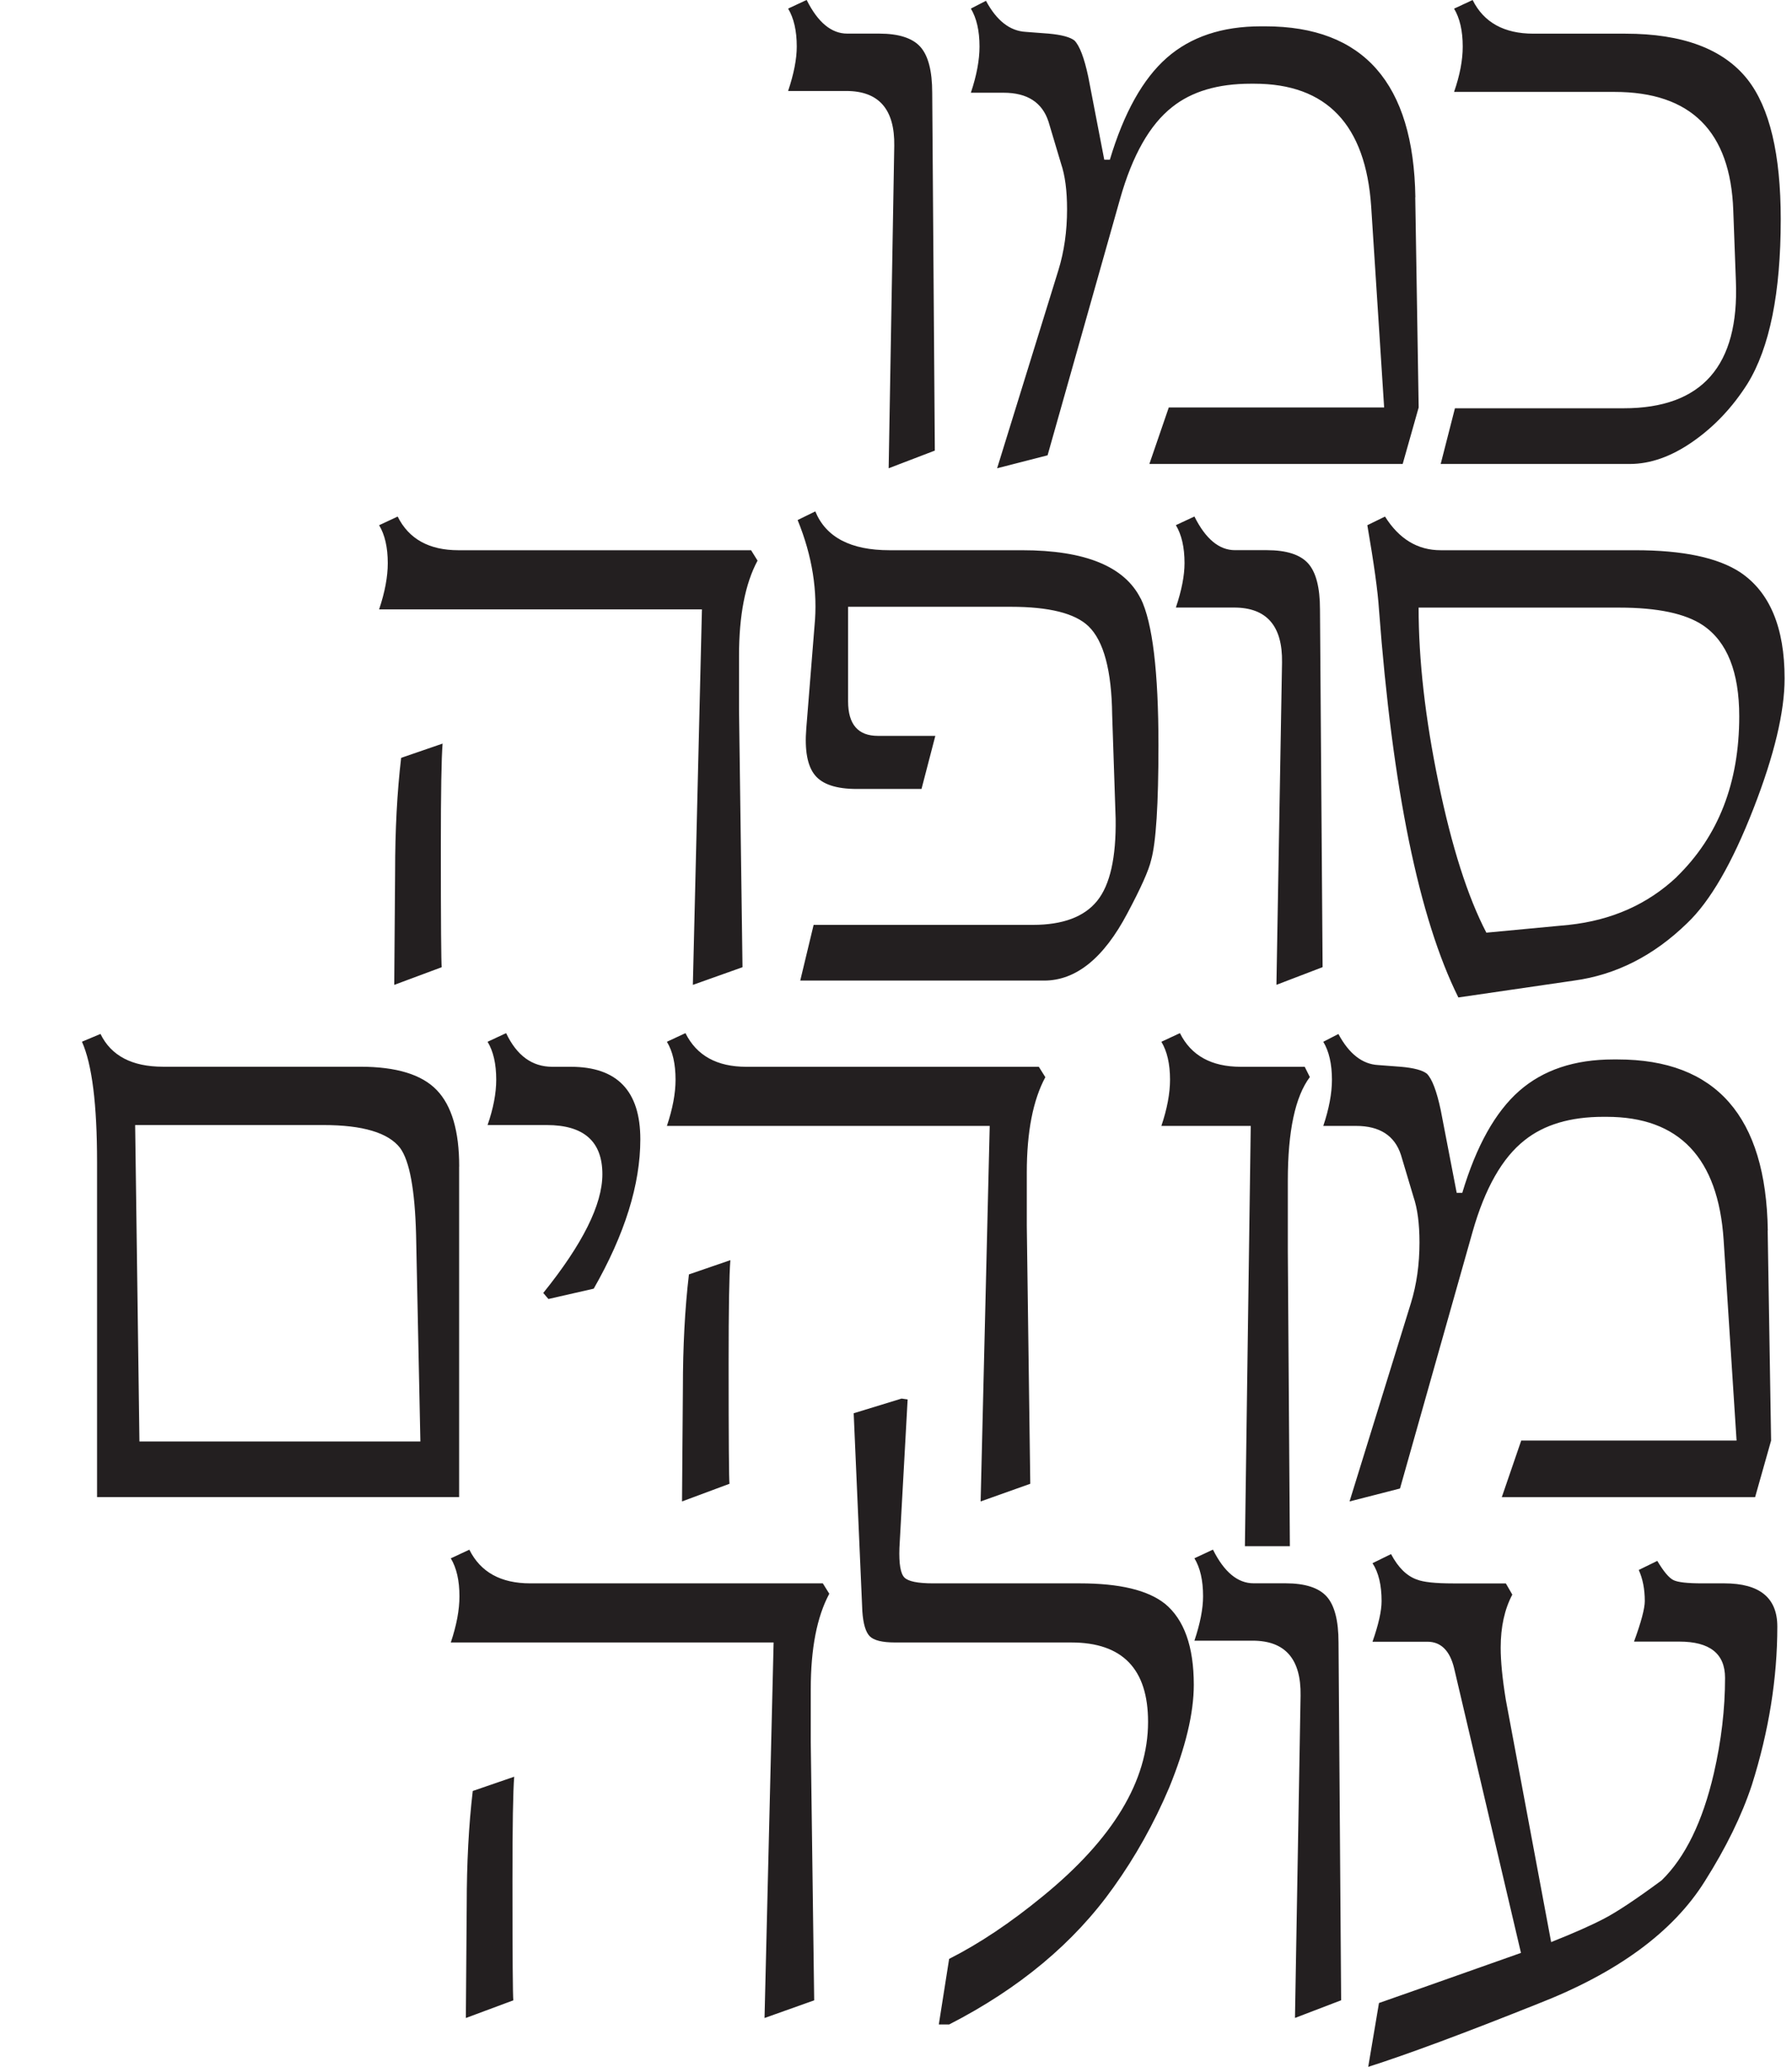
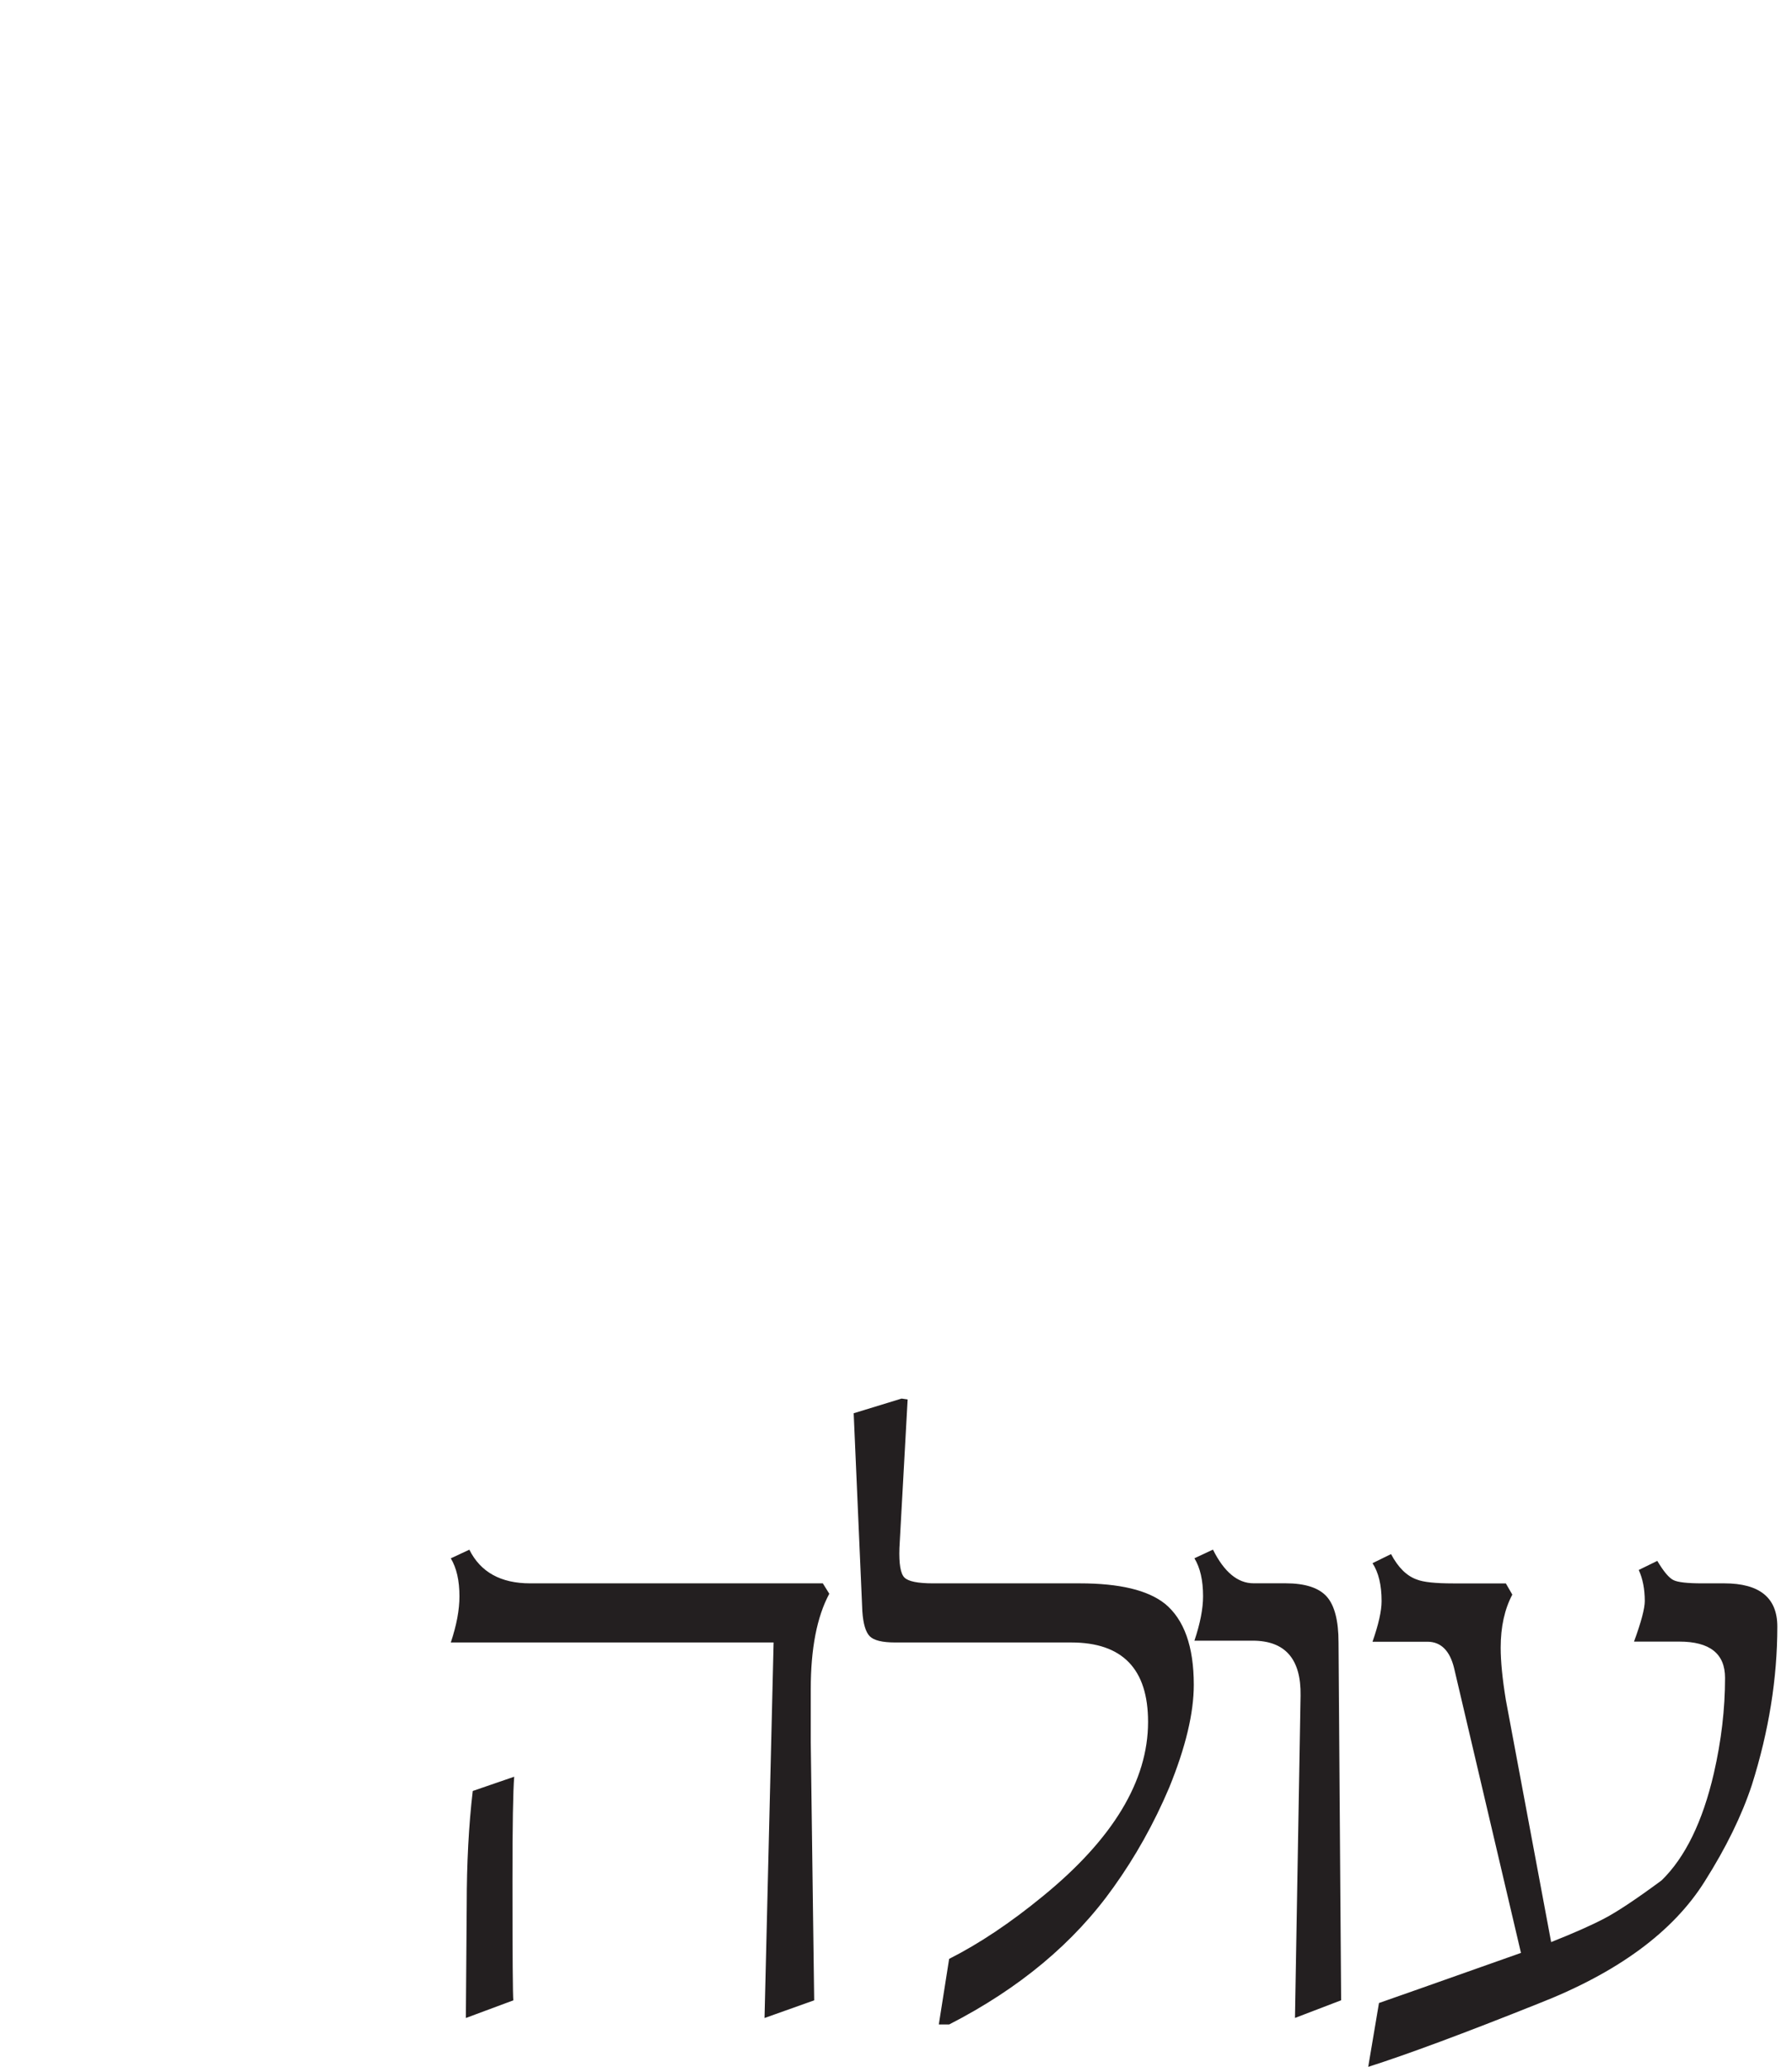
<svg xmlns="http://www.w3.org/2000/svg" id="Layer_2" data-name="Layer 2" viewBox="0 0 288 332.09">
  <defs>
    <style>
      .cls-1 {
        fill: #231f20;
      }

      .cls-2 {
        fill: none;
      }

      .cls-3 {
        clip-path: url(#clippath-1);
      }

      .cls-4 {
        clip-path: url(#clippath);
      }
    </style>
    <clipPath id="clippath">
      <rect class="cls-2" width="288" height="332.09" />
    </clipPath>
    <clipPath id="clippath-1">
-       <rect class="cls-2" y="152.56" width="288" height="95.88" />
-     </clipPath>
+       </clipPath>
  </defs>
  <g id="Layer_1-2" data-name="Layer 1">
    <g>
      <g class="cls-4">
        <path class="cls-1" d="M277.1,254.41h-3.54c-2.36,0-3.9-.17-4.61-.52-.72-.35-1.58-1.38-2.6-3.09l-2.98,1.46c.65,1.43.97,3.1.97,4.99,0,1.2-.58,3.38-1.73,6.52h7.28c4.9,0,7.35,1.94,7.35,5.83,0,4.99-.6,10.1-1.8,15.33-1.8,7.77-4.6,13.5-8.39,17.2-4.07,3.01-7.14,5.05-9.23,6.14-2.08,1.09-4.92,2.35-8.53,3.78l-7.28-38.91c-.56-3.42-.83-6.22-.83-8.39,0-3.33.62-6.17,1.87-8.53l-1.04-1.8h-8.46c-2.87,0-4.81-.21-5.83-.62-1.62-.56-3.01-1.92-4.16-4.09l-2.98,1.46c.97,1.48,1.46,3.51,1.46,6.1,0,1.57-.49,3.75-1.46,6.52h8.81c2.17,0,3.61,1.41,4.3,4.23l10.75,45.77c-14.38,5.09-21.99,7.77-22.82,8.05l-1.73,10.26c6.24-1.99,15.33-5.36,27.26-10.13,12.81-4.99,21.75-11.56,26.84-19.7,3.42-5.41,5.94-10.56,7.56-15.47,2.73-8.65,4.09-17.13,4.09-25.45,0-4.62-2.84-6.94-8.53-6.94M215.12,263.91c0-3.51-.64-5.98-1.91-7.39-1.27-1.41-3.48-2.12-6.62-2.12h-5.13c-2.54,0-4.72-1.8-6.52-5.41l-2.98,1.39c.93,1.53,1.39,3.56,1.39,6.1,0,1.99-.46,4.37-1.39,7.14h9.36c5.22,0,7.79,2.94,7.7,8.81l-.9,51.81,7.42-2.84-.42-57.49ZM187.2,257.67c-2.73-2.17-7.28-3.26-13.66-3.26h-23.58c-2.45,0-3.99-.31-4.61-.94-.62-.62-.89-2.21-.8-4.75l1.32-23.86-.97-.14-7.7,2.36,1.39,31.83c.14,1.99.53,3.32,1.18,3.99.65.67,2.01,1.01,4.09,1.01h28.3c8.23,0,12.35,4.25,12.35,12.76,0,9.48-5.64,18.82-16.92,28.02-5.18,4.25-10.2,7.61-15.05,10.06l-1.66,10.54h1.66c11.28-5.78,20.09-13.13,26.42-22.05,3.51-4.9,6.5-10.24,8.95-16.02,2.64-6.47,3.95-11.97,3.95-16.51,0-6.15-1.55-10.49-4.65-13.04M75.98,287.77c-.65,5.5-.97,11.61-.97,18.31l-.14,18.17,7.63-2.84c-.09-.65-.14-7.12-.14-19.42,0-8.65.09-14.15.28-16.51l-6.66,2.29ZM132.23,254.41h-47.02c-4.72,0-7.98-1.8-9.78-5.41l-2.98,1.39c.92,1.53,1.39,3.56,1.39,6.1,0,2.17-.46,4.65-1.39,7.42h51.88l-1.46,60.34,7.98-2.84-.55-41.47v-8.53c0-6.52.99-11.63,2.98-15.33l-1.04-1.67Z" />
-         <path class="cls-1" d="M269.47,140.91c-4.67,4.39-10.45,6.96-17.34,7.7l-13.25,1.25c-3.01-5.78-5.57-13.82-7.7-24.14-2.13-10.31-3.19-19.67-3.19-28.09h32.25c6.15,0,10.63.95,13.45,2.84,3.88,2.63,5.83,7.51,5.83,14.63,0,10.68-3.35,19.28-10.06,25.8M279.67,91.95c-3.61-2.36-9.22-3.54-16.85-3.54h-31.28c-3.7,0-6.68-1.8-8.95-5.41l-2.84,1.39c1.06,6.15,1.69,10.66,1.87,13.53,2.17,28.85,6.43,49.63,12.76,62.35l18.59-2.71c6.75-.92,12.81-4,18.17-9.22,3.7-3.51,7.26-9.66,10.68-18.45,3.33-8.55,4.99-15.51,4.99-20.88,0-8.18-2.38-13.87-7.14-17.06M212.14,97.91c0-3.51-.64-5.98-1.91-7.39-1.27-1.41-3.48-2.12-6.62-2.12h-5.13c-2.54,0-4.72-1.8-6.52-5.41l-2.98,1.39c.92,1.53,1.39,3.56,1.39,6.1,0,1.99-.46,4.37-1.39,7.14h9.36c5.22,0,7.79,2.94,7.7,8.81l-.9,51.81,7.42-2.84-.42-57.49ZM183.32,96.18c-2.59-5.18-8.95-7.77-19.07-7.77h-21.29c-6.24,0-10.22-2.08-11.93-6.24l-2.84,1.39c2.36,5.78,3.26,11.47,2.71,17.06l-1.32,16.44c-.28,3.51.18,6.01,1.39,7.49,1.2,1.48,3.44,2.22,6.73,2.22h10.4l2.22-8.53h-9.23c-3.19,0-4.79-1.85-4.79-5.55v-15.19h26.15c6.15,0,10.31,1.04,12.48,3.12,2.45,2.36,3.72,7.1,3.81,14.22l.56,16.71c.09,6.24-.9,10.65-2.98,13.21-2.08,2.57-5.53,3.85-10.33,3.85h-35.23l-2.15,8.95h39.19c5.13,0,9.59-3.61,13.39-10.82,2.17-4.07,3.44-6.91,3.81-8.53.79-2.82,1.18-8.97,1.18-18.45,0-11.84-.95-19.7-2.84-23.58M64.47,121.77c-.65,5.5-.97,11.61-.97,18.31l-.14,18.17,7.63-2.84c-.09-.65-.14-7.12-.14-19.42,0-8.65.09-14.15.28-16.51l-6.66,2.29ZM120.71,88.41h-47.02c-4.72,0-7.98-1.8-9.78-5.41l-2.98,1.39c.92,1.53,1.39,3.56,1.39,6.1,0,2.17-.46,4.65-1.39,7.42h51.88l-1.46,60.34,7.98-2.84-.56-41.47v-8.53c0-6.52.99-11.63,2.98-15.33l-1.04-1.67Z" />
-         <path class="cls-1" d="M280.85,12.76c-3.88-4.9-10.43-7.35-19.63-7.35h-14.77c-4.72,0-7.98-1.8-9.78-5.41l-2.98,1.39c.92,1.53,1.39,3.56,1.39,6.1,0,2.17-.46,4.6-1.39,7.28h25.8c12.25,0,18.61,6.33,19.07,19l.42,11.37c.55,13.64-5.46,20.46-18.03,20.46h-27.12l-2.29,8.95h30.38c3.33,0,6.72-1.2,10.16-3.61,3.44-2.4,6.37-5.5,8.77-9.29,3.56-5.78,5.34-14.59,5.34-26.42,0-10.45-1.78-17.94-5.34-22.47M227.47,31.7c-.28-18.31-8.32-27.47-24.14-27.47h-.69c-6.24,0-11.28,1.69-15.12,5.06-3.84,3.38-6.89,8.83-9.15,16.37h-.9l-2.57-13.32c-.65-3.05-1.39-4.99-2.22-5.83-.69-.55-2.08-.92-4.16-1.11l-3.68-.28c-2.54-.14-4.67-1.8-6.38-4.99l-2.43,1.25c.92,1.53,1.39,3.56,1.39,6.1,0,2.17-.46,4.65-1.39,7.42h5.27c3.79,0,6.2,1.55,7.21,4.65l2.01,6.73c.65,1.9.97,4.35.97,7.35,0,3.51-.46,6.77-1.39,9.78l-9.85,31.83,8.11-2.08,11.65-41.2c1.99-7.03,4.79-11.95,8.39-14.77,3.14-2.5,7.35-3.74,12.62-3.74h.55c11.65,0,17.92,6.59,18.8,19.77l2.08,32.25h-34.61l-3.12,9.08h40.71l2.57-9.08-.55-33.78ZM149.82,14.91c0-3.51-.64-5.97-1.91-7.39-1.27-1.41-3.48-2.12-6.62-2.12h-5.13c-2.54,0-4.72-1.8-6.52-5.41l-2.98,1.39c.92,1.53,1.39,3.56,1.39,6.1,0,1.99-.46,4.37-1.39,7.14h9.36c5.22,0,7.79,2.94,7.7,8.81l-.9,51.81,7.42-2.84-.42-57.5Z" />
      </g>
      <g class="cls-3">
        <path class="cls-1" d="M284.11,197.7c-.28-18.31-8.32-27.47-24.14-27.47h-.69c-6.24,0-11.28,1.69-15.12,5.06-3.84,3.38-6.89,8.83-9.15,16.37h-.9l-2.57-13.32c-.65-3.05-1.39-4.99-2.22-5.82-.69-.55-2.08-.93-4.16-1.11l-3.68-.28c-2.54-.14-4.67-1.8-6.38-4.99l-2.43,1.25c.92,1.53,1.39,3.56,1.39,6.1,0,2.17-.46,4.65-1.39,7.42h5.27c3.79,0,6.2,1.55,7.21,4.65l2.01,6.73c.65,1.9.97,4.35.97,7.35,0,3.51-.46,6.77-1.39,9.78l-9.85,31.83,8.11-2.08,11.65-41.2c1.99-7.03,4.79-11.95,8.39-14.77,3.14-2.5,7.35-3.75,12.62-3.75h.55c11.65,0,17.92,6.59,18.8,19.77l2.08,32.25h-34.61l-3.12,9.09h40.71l2.57-9.09-.55-33.77ZM209.68,171.41h-10.27c-4.72,0-7.98-1.8-9.78-5.41l-2.98,1.39c.92,1.53,1.39,3.56,1.39,6.1,0,2.17-.46,4.65-1.39,7.42h14.36l-1.18,84.96,7.56-4.44-.42-60.48v-11.24c0-7.95,1.18-13.5,3.54-16.65l-.83-1.66ZM110.72,204.77c-.65,5.5-.97,11.61-.97,18.31l-.14,18.17,7.63-2.84c-.09-.65-.14-7.12-.14-19.42,0-8.65.09-14.15.28-16.51l-6.66,2.29ZM166.96,171.41h-47.02c-4.72,0-7.98-1.8-9.78-5.41l-2.98,1.39c.93,1.53,1.39,3.56,1.39,6.1,0,2.17-.46,4.65-1.39,7.42h51.88l-1.46,60.34,7.98-2.84-.56-41.47v-8.53c0-6.52.99-11.63,2.98-15.33l-1.04-1.66ZM91.74,171.41h-2.98c-3.24,0-5.71-1.8-7.42-5.41l-2.98,1.39c.93,1.53,1.39,3.56,1.39,6.1,0,2.17-.46,4.6-1.39,7.28h9.5c5.97,0,8.95,2.63,8.95,7.91,0,4.86-3.17,11.21-9.5,19.07l.83.97,7.28-1.66c4.99-8.74,7.49-16.74,7.49-24,0-7.77-3.72-11.65-11.17-11.65M22.41,231.61l-.69-50.84h30.24c6.33,0,10.45,1.23,12.34,3.68,1.53,2.08,2.38,6.73,2.57,13.94l.69,33.22H22.41ZM73.8,187.43c0-5.69-1.2-9.78-3.61-12.28-2.4-2.5-6.5-3.75-12.28-3.75h-31.7c-4.99,0-8.35-1.76-10.06-5.27l-2.98,1.25c1.62,3.61,2.43,10.06,2.43,19.35v53.82h58.19v-53.13Z" />
      </g>
    </g>
  </g>
</svg>